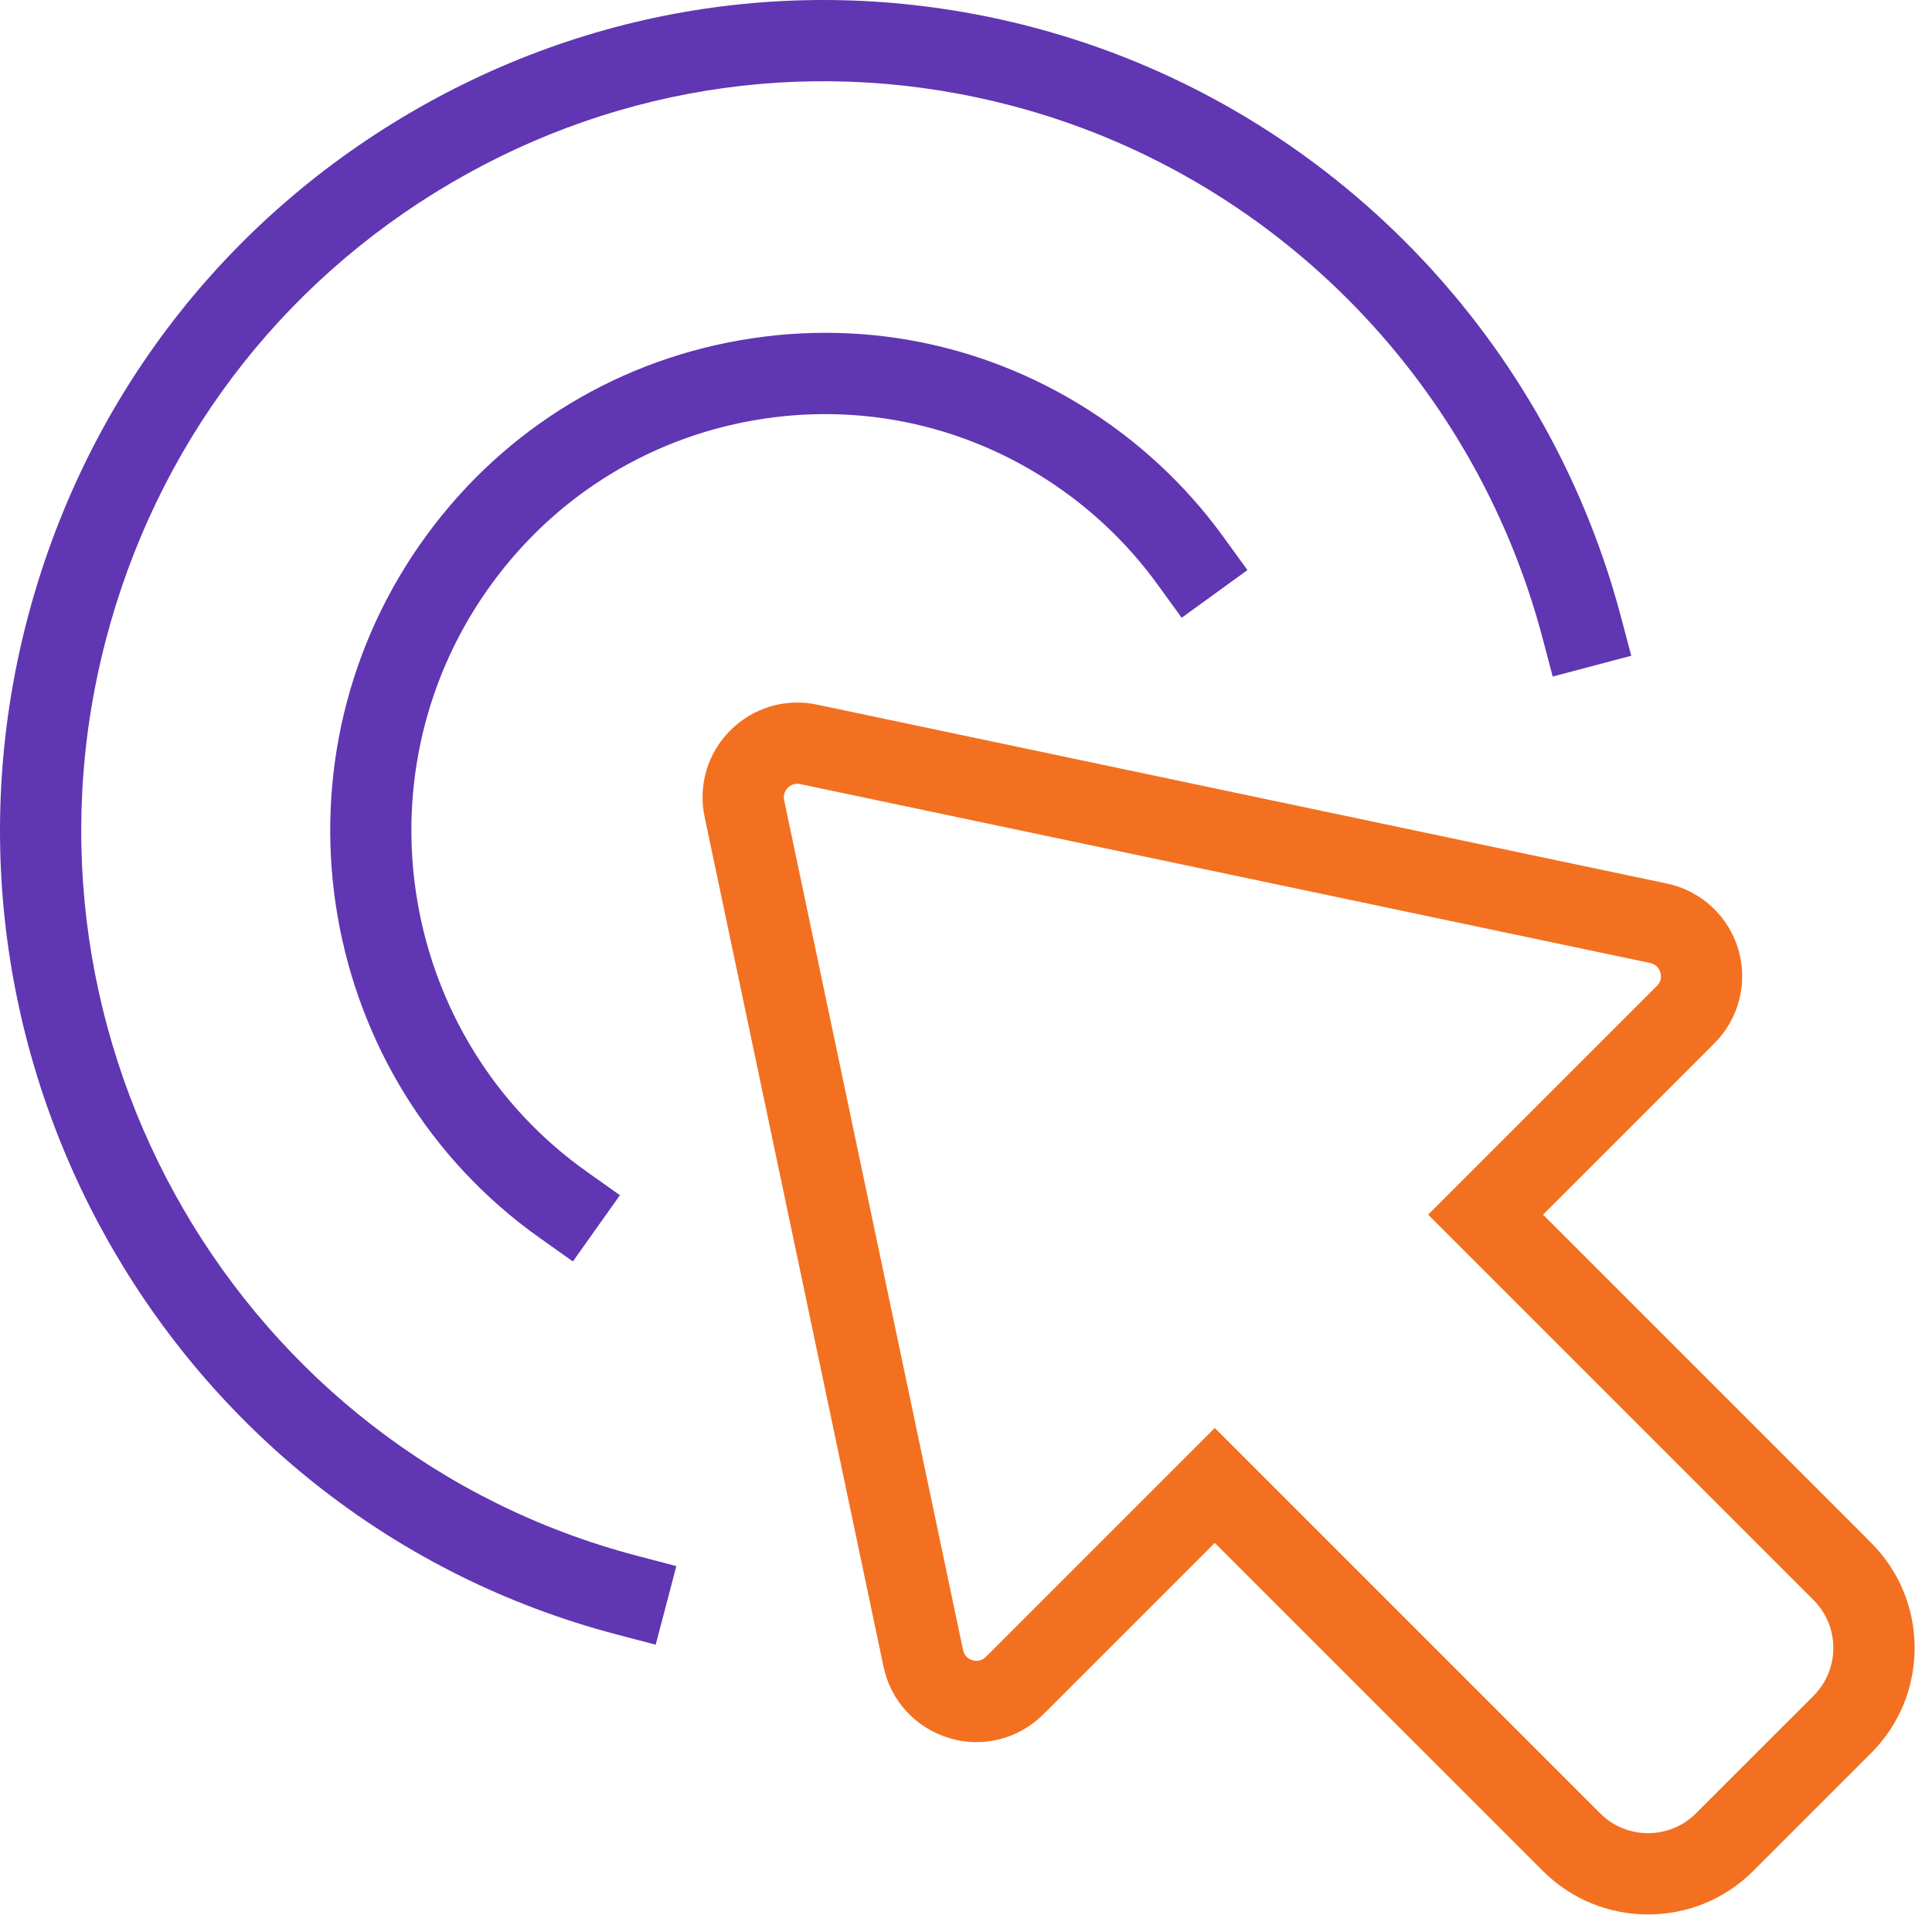
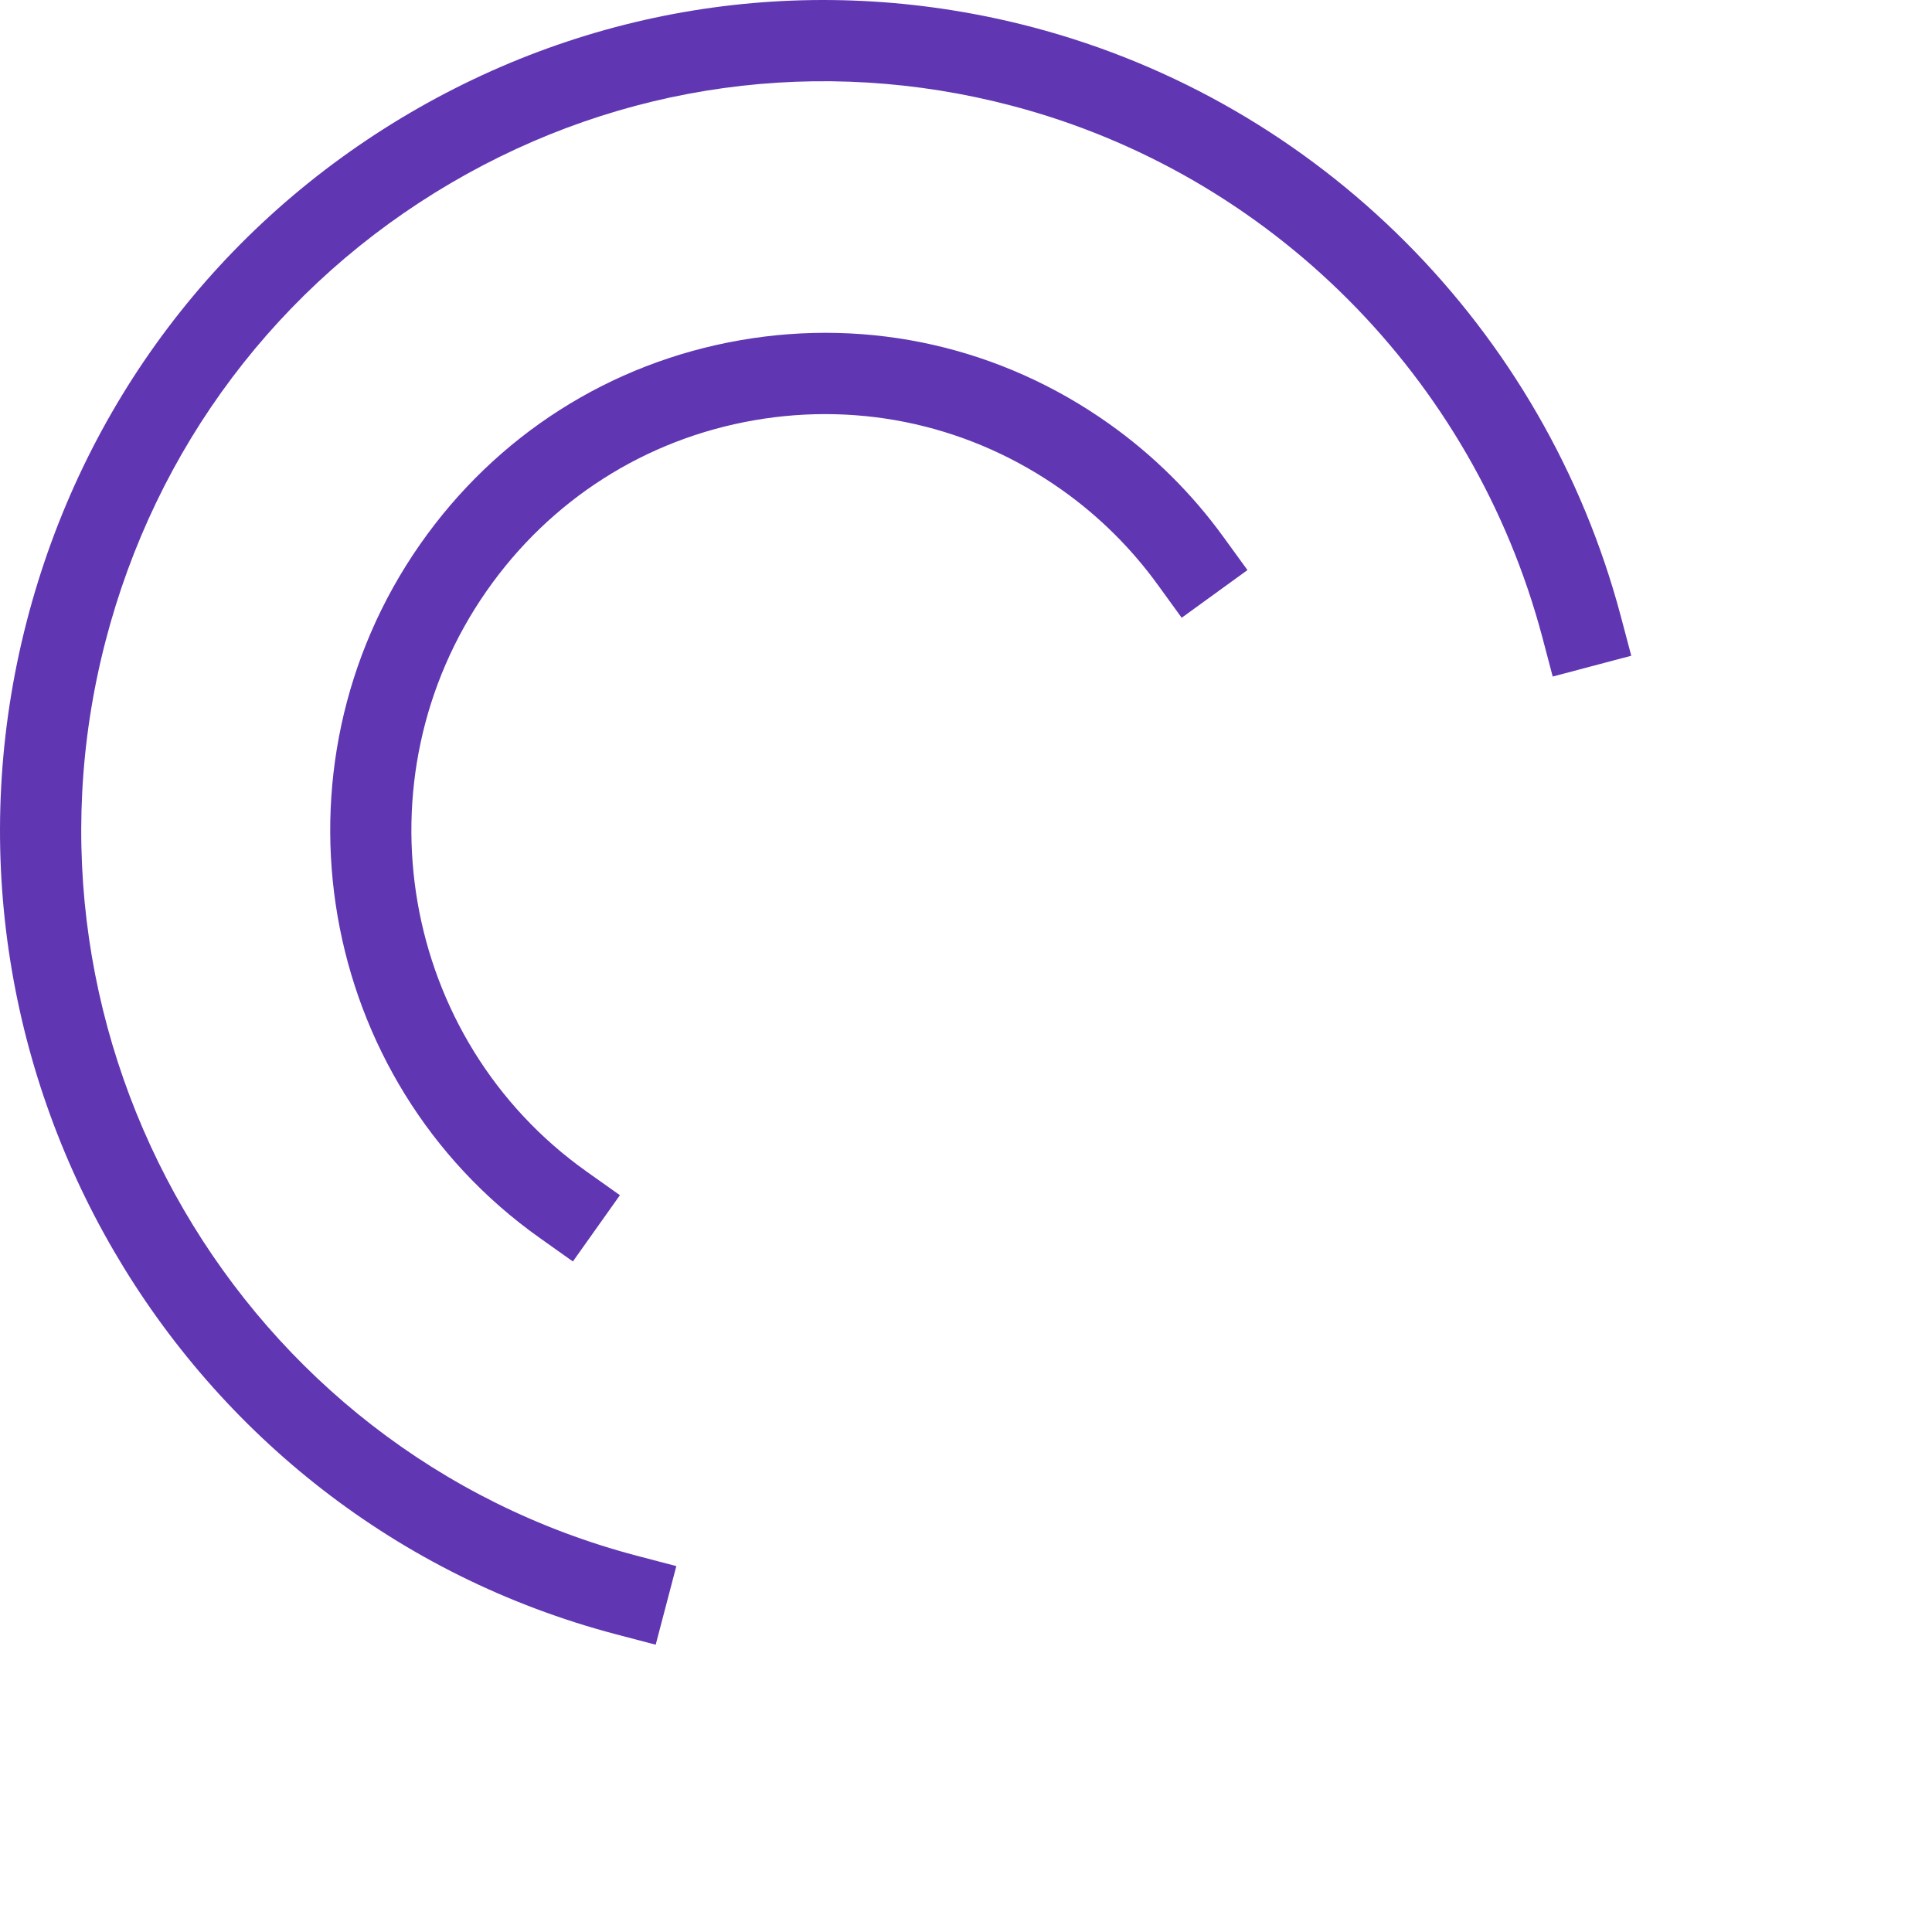
<svg xmlns="http://www.w3.org/2000/svg" width="44" height="44" viewBox="0 0 44 44" fill="none">
  <path d="M14.508 35.432L15.403 35.667L14.933 37.457L14.038 37.222C4.023 34.59 -2.001 24.24 0.609 14.15C1.88 9.238 4.979 5.126 9.334 2.573C13.649 0.044 18.688 -0.648 23.515 0.619C30.04 2.334 35.173 7.476 36.914 14.04L37.151 14.934L35.362 15.408L35.126 14.514C33.555 8.593 28.926 3.954 23.044 2.408C18.695 1.265 14.157 1.89 10.269 4.169C6.342 6.472 3.547 10.181 2.4 14.614C0.044 23.72 5.476 33.06 14.508 35.432ZM17.177 9.571C19.645 9.142 22.137 9.706 24.188 11.16C25.029 11.756 25.765 12.486 26.369 13.32L26.912 14.069L28.41 12.983L27.867 12.235C27.145 11.237 26.263 10.364 25.258 9.651C22.802 7.909 19.821 7.233 16.86 7.748C13.89 8.265 11.3 9.916 9.566 12.399C5.997 17.511 7.219 24.596 12.292 28.193L13.047 28.729L14.118 27.22L13.364 26.685C9.116 23.672 8.093 17.739 11.083 13.458C12.532 11.383 14.697 10.002 17.177 9.571Z" fill="#6036B2" />
-   <path d="M43.604 37.53C43.604 38.437 43.251 39.288 42.61 39.929L39.932 42.607C39.291 43.247 38.44 43.6 37.533 43.6C36.627 43.6 35.775 43.247 35.134 42.606L27.665 35.138L23.762 39.041C23.201 39.603 22.382 39.815 21.62 39.584C21.247 39.473 20.911 39.264 20.647 38.978C20.383 38.693 20.202 38.341 20.122 37.96L16.047 18.604C15.896 17.887 16.115 17.15 16.633 16.633C17.151 16.116 17.887 15.896 18.605 16.047L37.962 20.122C38.343 20.201 38.695 20.383 38.981 20.646C39.267 20.91 39.477 21.245 39.588 21.618C39.699 21.991 39.707 22.387 39.611 22.764C39.515 23.141 39.32 23.485 39.044 23.76L35.141 27.663L42.61 35.132C43.251 35.772 43.604 36.624 43.604 37.53ZM41.302 36.44L32.525 27.663L37.736 22.452C37.849 22.339 37.834 22.212 37.813 22.146C37.794 22.081 37.739 21.965 37.582 21.932L18.224 17.857C18.079 17.829 17.986 17.897 17.942 17.941C17.898 17.985 17.828 18.08 17.858 18.222L21.933 37.579C21.966 37.735 22.081 37.791 22.148 37.81C22.214 37.831 22.341 37.845 22.454 37.733L27.666 32.521L36.443 41.298C37.045 41.901 38.023 41.899 38.624 41.298L41.302 38.621C41.903 38.02 41.903 37.041 41.302 36.44Z" fill="#F37021" />
</svg>